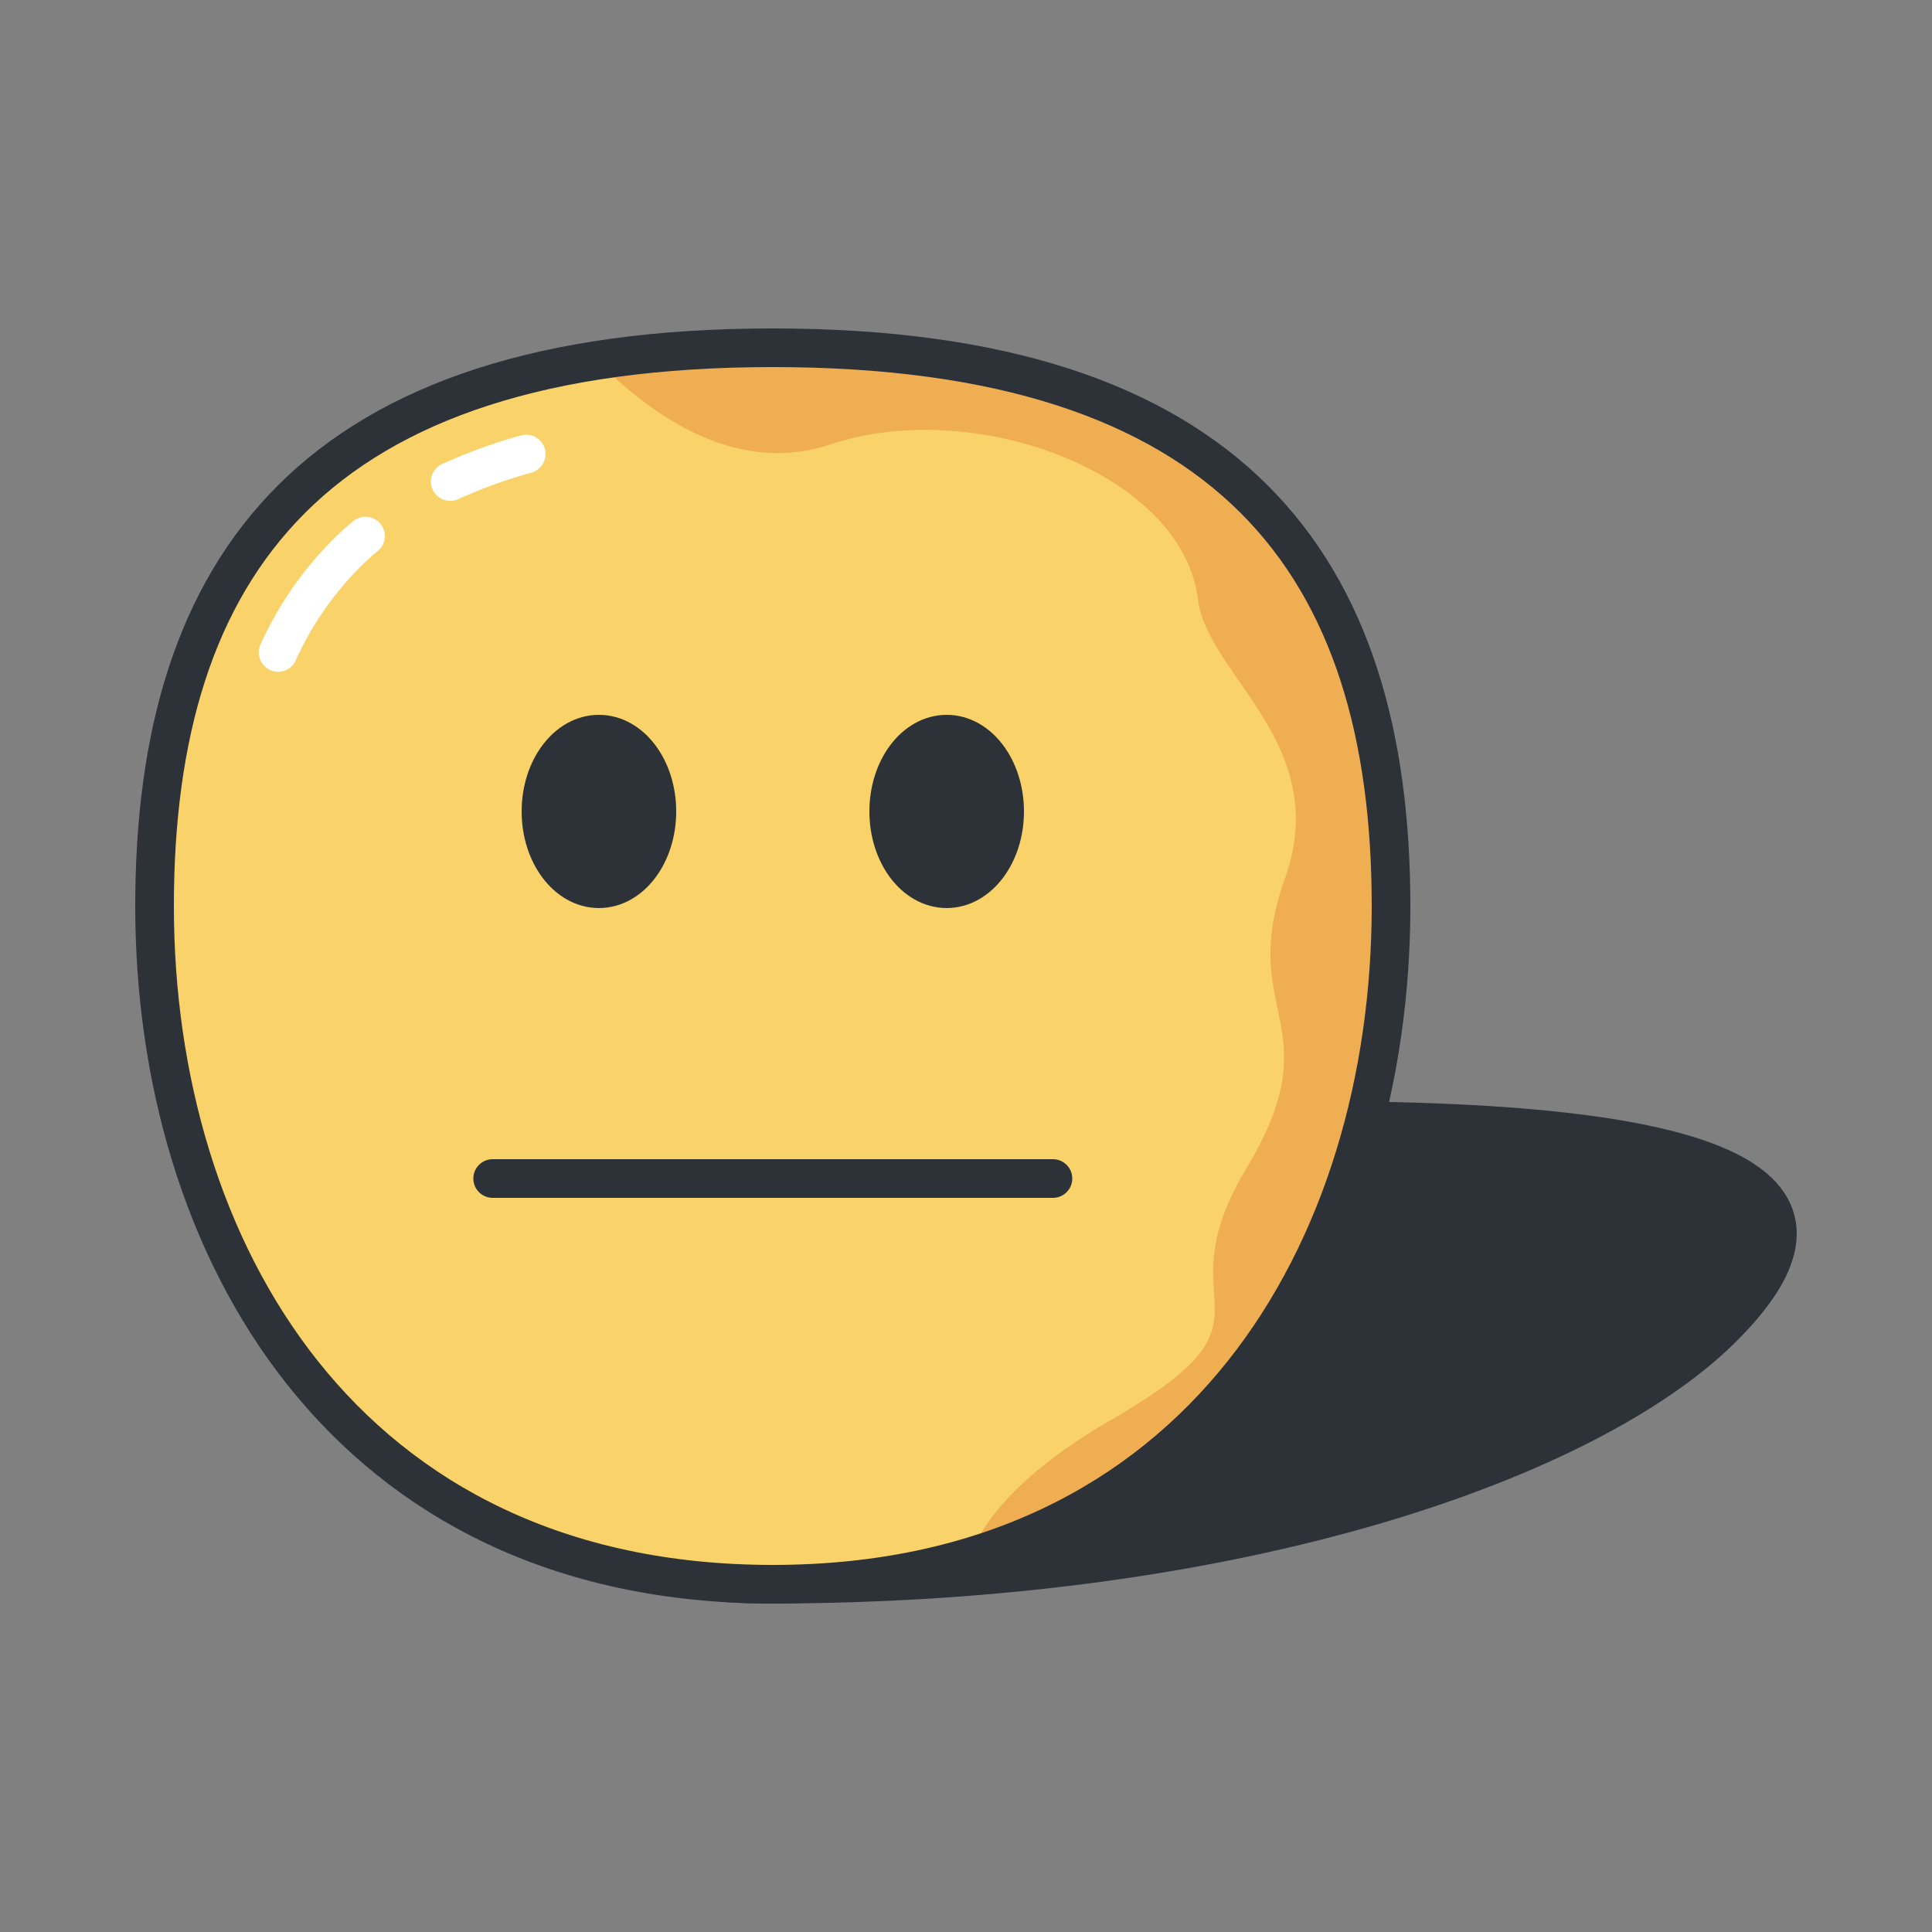
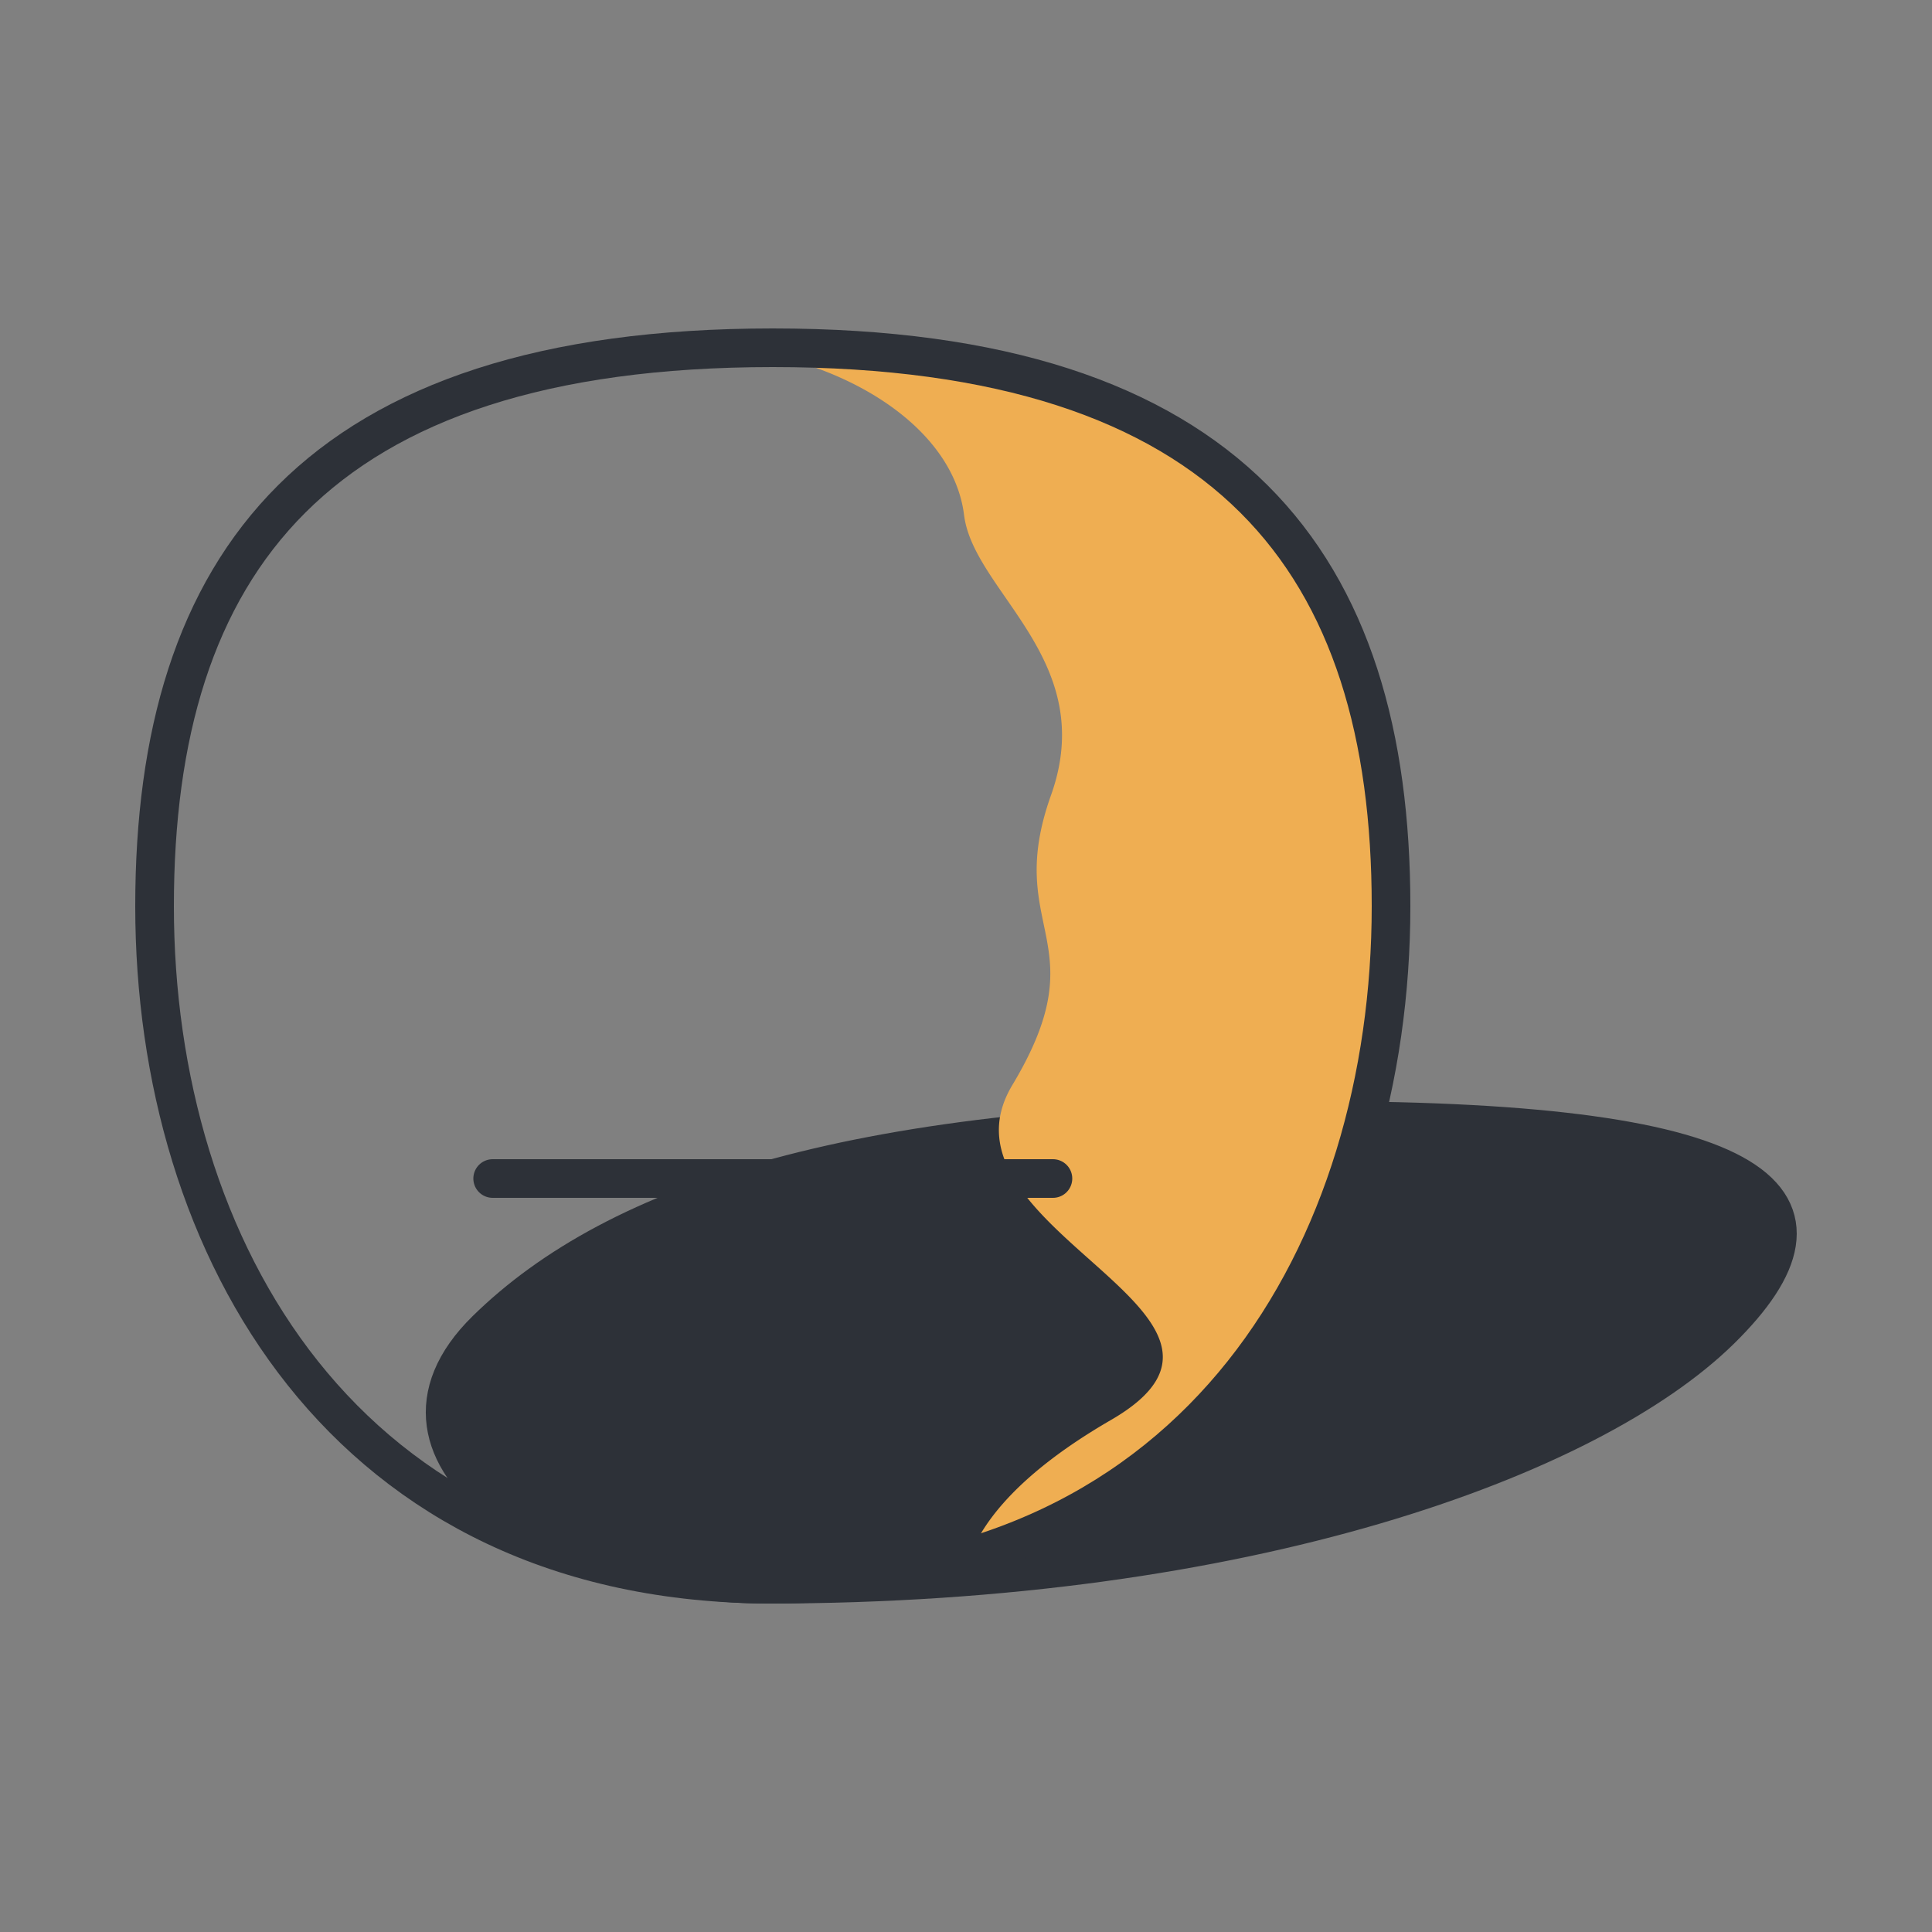
<svg xmlns="http://www.w3.org/2000/svg" id="icons" viewBox="0 0 200 200">
  <rect x="0" y="0" width="200" height="200" fill="#808080" stroke="none" />
  <defs>
    <style>.cls-1{fill:#2d3138;}.cls-1,.cls-4{stroke:#2d3138;}.cls-1,.cls-4,.cls-5{stroke-linecap:round;stroke-linejoin:round;stroke-width:4px;}.cls-2{fill:#f9d369;}.cls-3{fill:#efae52;}.cls-4,.cls-5{fill:none;}.cls-5{stroke:#fff;}</style>
  </defs>
  <title>neutral</title>
  <path class="cls-1" d="M178.09,137.68C164.58,150.93,129,164,79.38,164,58,164,36.82,150.93,50.32,137.68S88.9,116,136.29,116,191.59,124.42,178.09,137.68Z" />
-   <path class="cls-2" d="M144,93.81C144,129.15,124.39,164,80,164S16,129.15,16,93.81,32.52,36,80,36,144,58.46,144,93.81Z" />
-   <path class="cls-3" d="M115,147c-9.54,5.52-13.28,10.54-14.64,14.17,30.07-9,43.64-38,43.64-67.36C144,58.46,127.48,36,80,36a117.57,117.57,0,0,0-18.2,1.32C67.86,43.44,76.5,49.17,86,46c15-5,36.38,3.06,38,16,1,8,14,15,9,29s5,15-4,30S134,136,115,147Z" />
+   <path class="cls-3" d="M115,147c-9.54,5.52-13.28,10.54-14.64,14.17,30.07-9,43.64-38,43.64-67.36C144,58.46,127.48,36,80,36a117.57,117.57,0,0,0-18.2,1.32c15-5,36.38,3.06,38,16,1,8,14,15,9,29s5,15-4,30S134,136,115,147Z" />
  <path class="cls-4" d="M144,93.81C144,129.15,124.39,164,80,164S16,129.15,16,93.81,32.52,36,80,36,144,58.46,144,93.81Z" />
-   <path class="cls-5" d="M28.79,67.54a34.77,34.77,0,0,1,7.05-10.23c.63-.63,1.29-1.24,2-1.82" />
-   <path class="cls-5" d="M54.47,47a53.66,53.66,0,0,0-7.86,2.85" />
-   <ellipse class="cls-1" cx="98" cy="84" rx="6" ry="8" />
-   <ellipse class="cls-1" cx="62" cy="84" rx="6" ry="8" />
  <line class="cls-4" x1="51" y1="122" x2="109" y2="122" />
</svg>